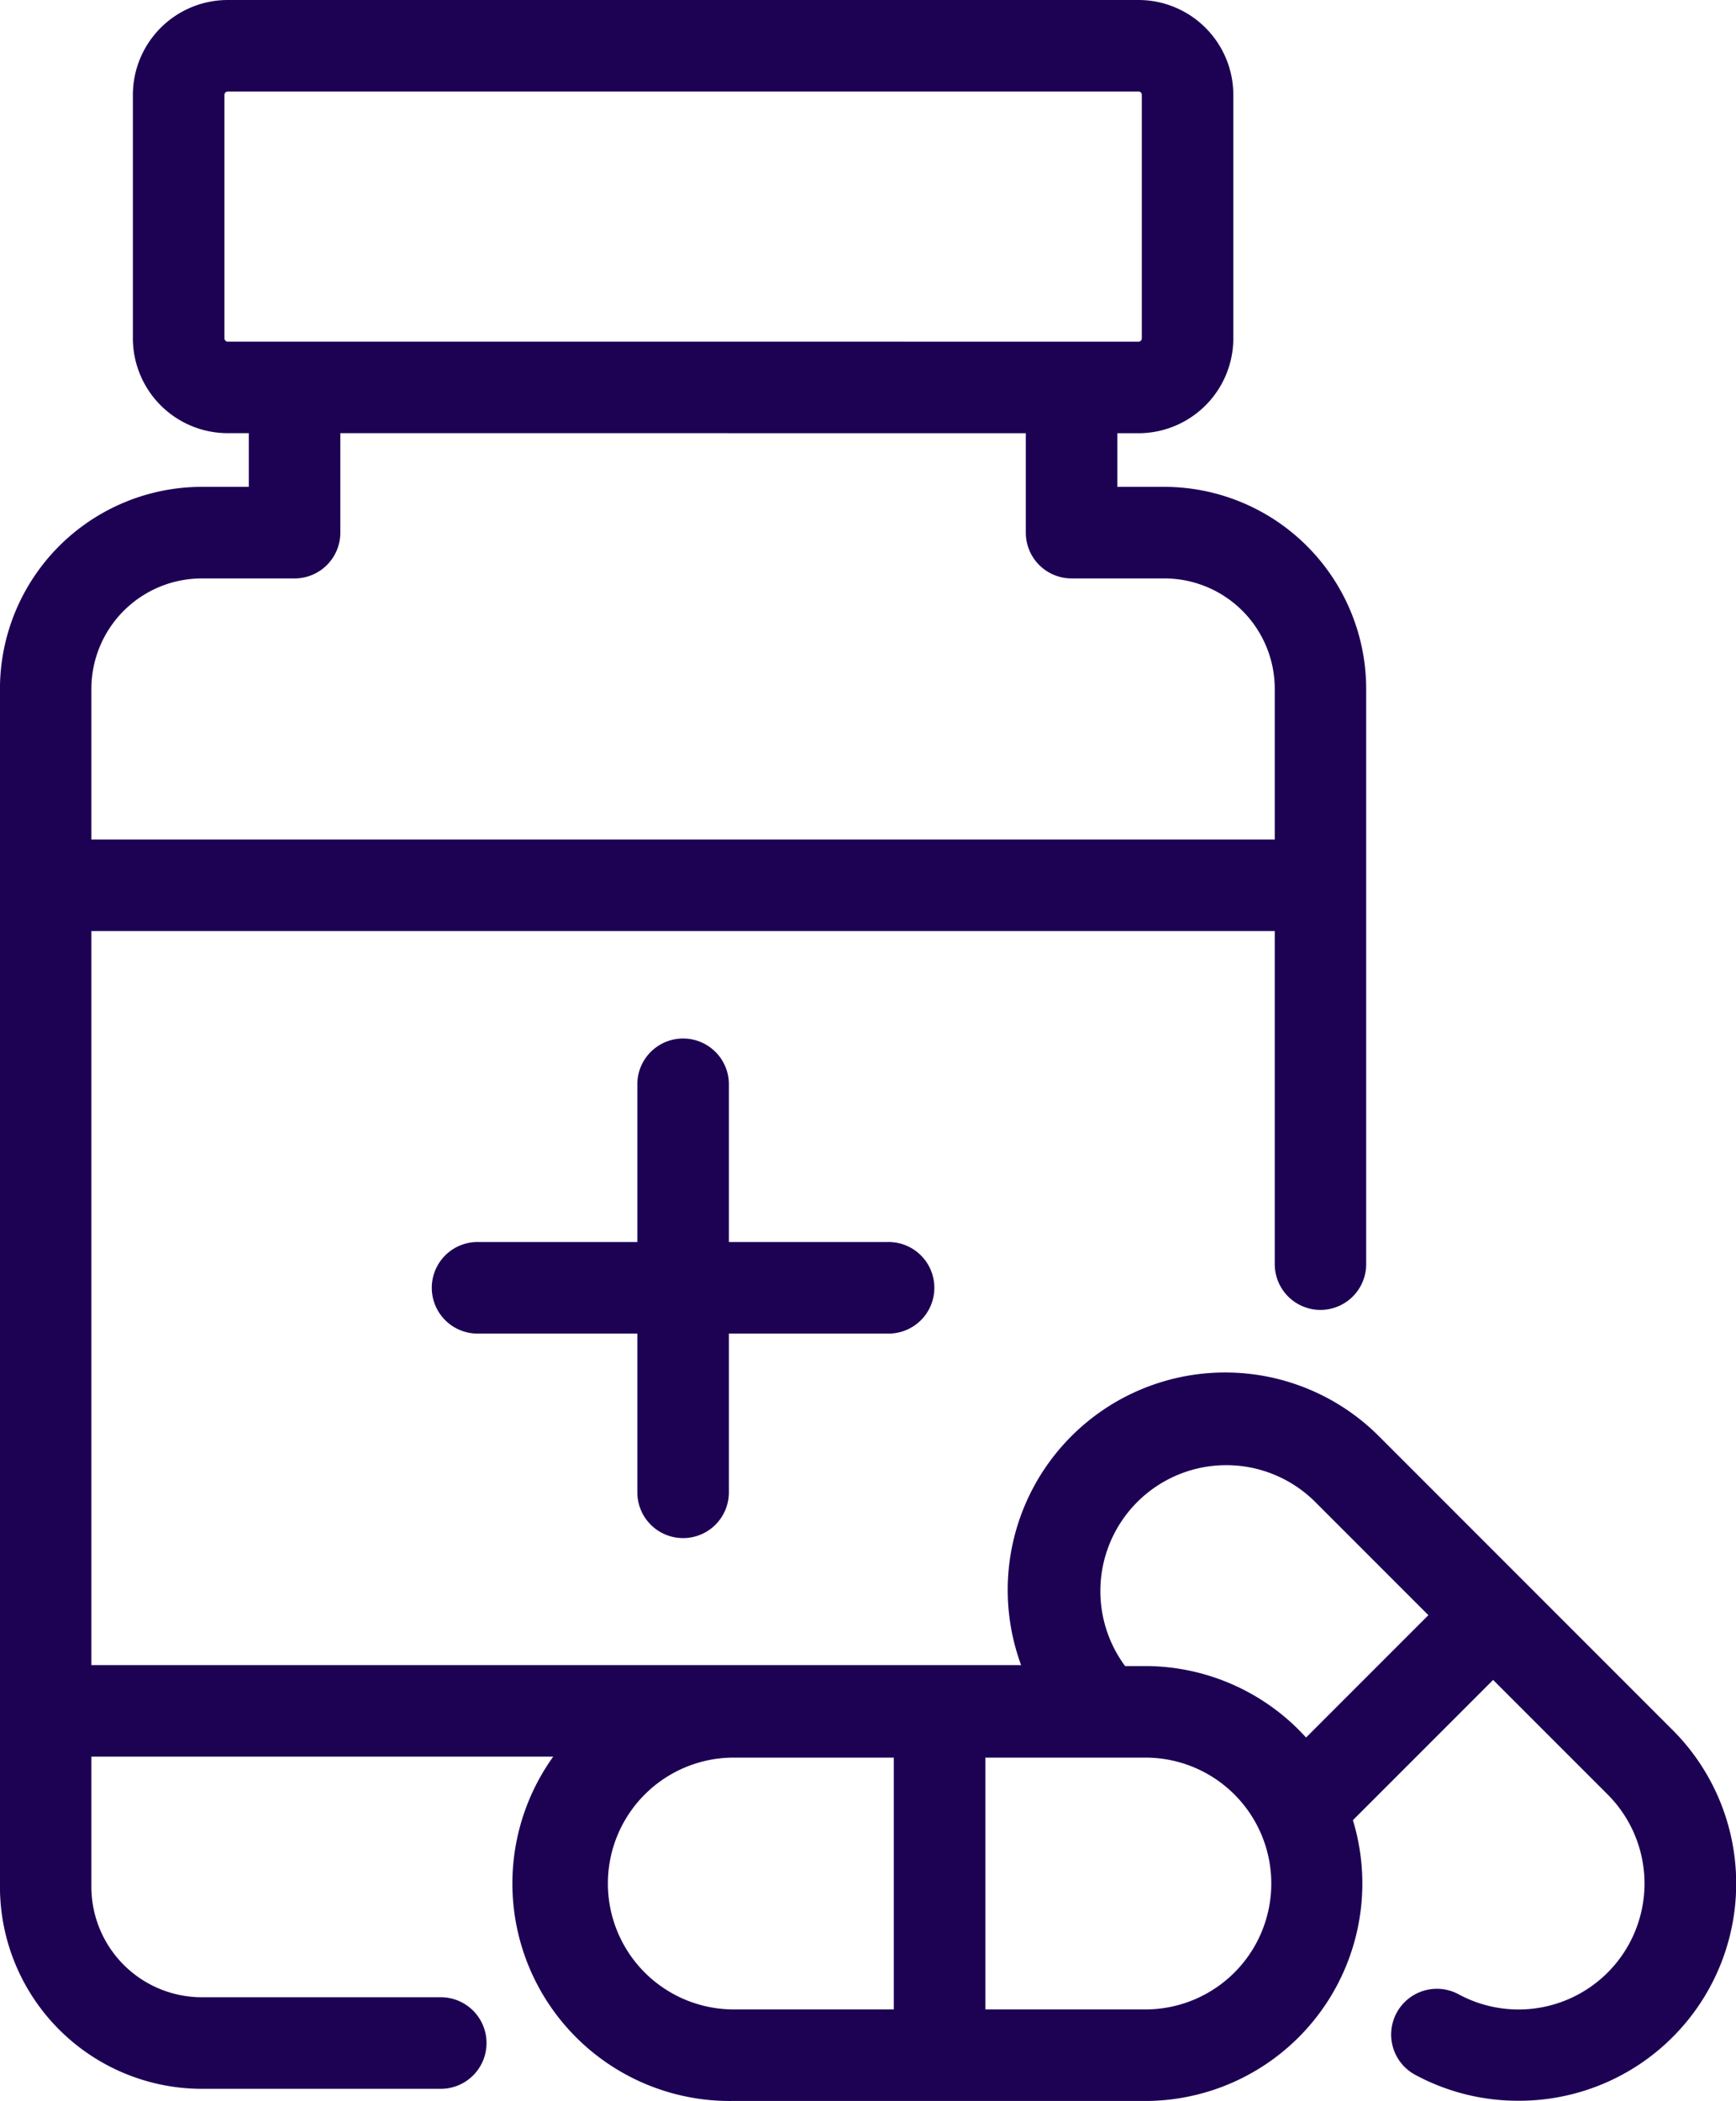
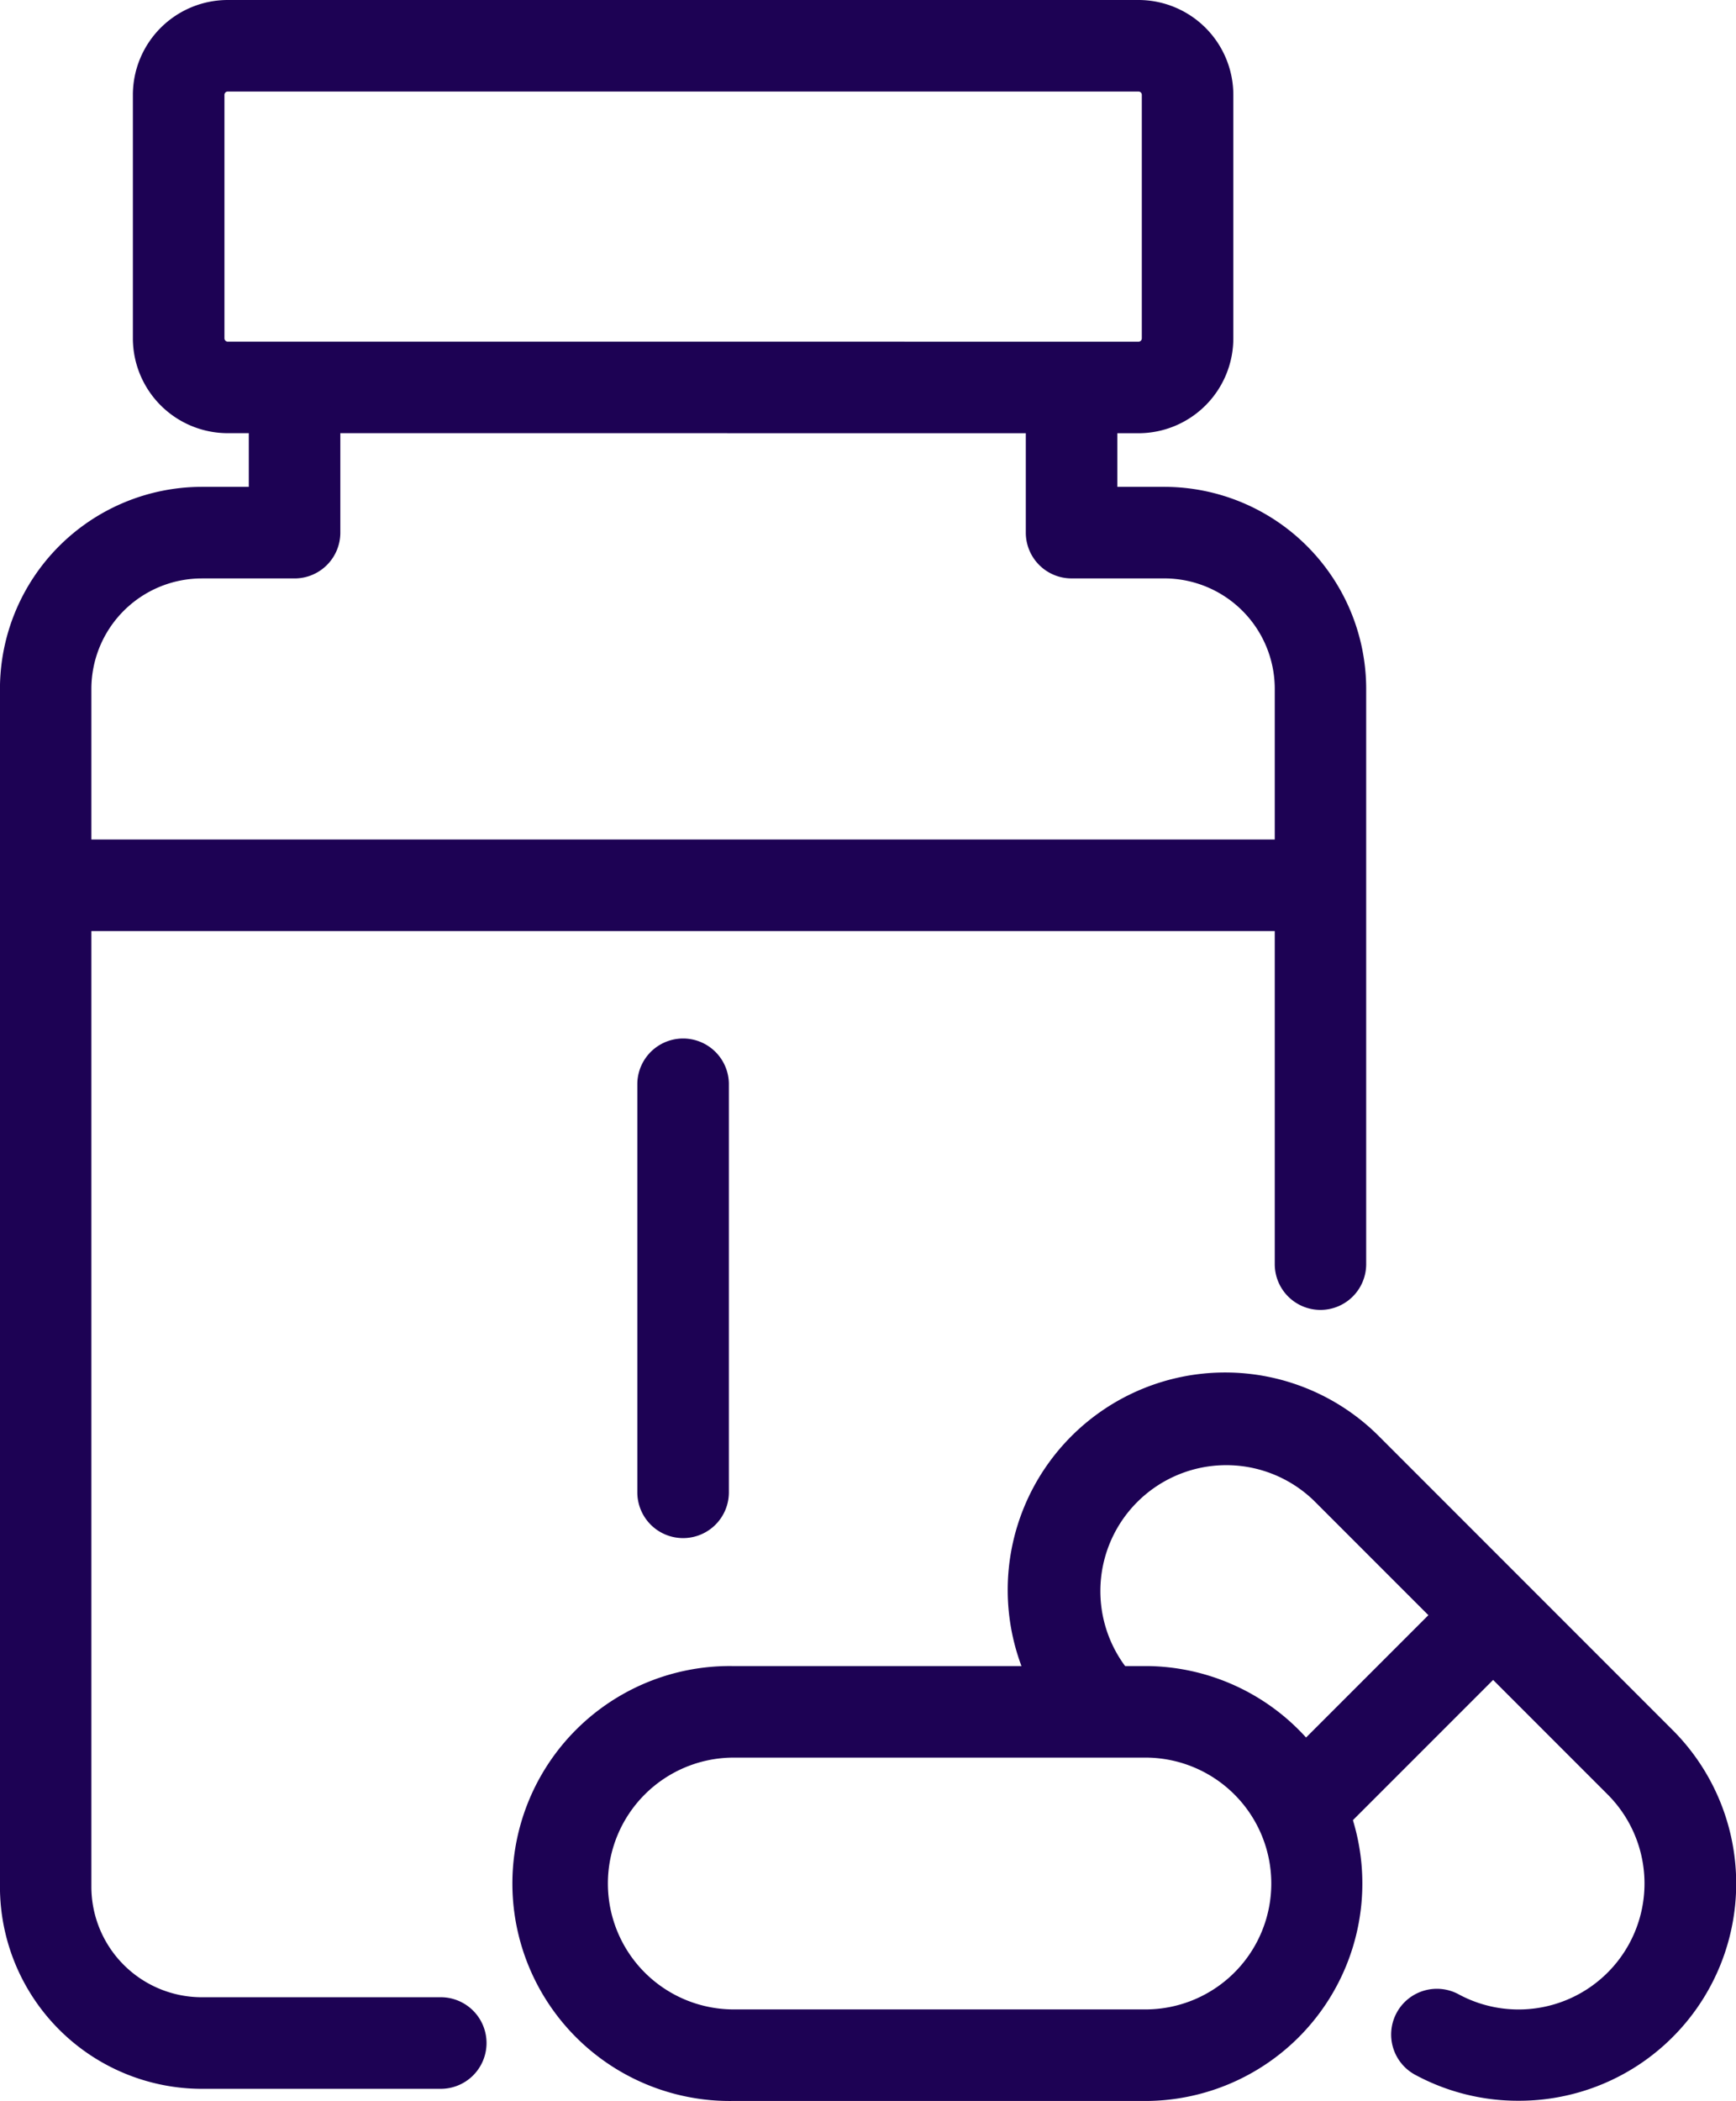
<svg xmlns="http://www.w3.org/2000/svg" width="72.953" height="88.272" viewBox="0 0 72.953 88.272">
  <path d="M54.2 23.256H37.041a1.924 1.924 0 1 1 0-3.847H54.2a.138.138 0 0 0 .138-.138V9.04a.138.138 0 0 0-.138-.14H15.925a.138.138 0 0 0-.138.138v10.231a.138.138 0 0 0 .138.138h28.4a1.924 1.924 0 0 1 0 3.847h-28.4a3.99 3.99 0 0 1-3.986-3.986V9.04a3.99 3.99 0 0 1 3.986-3.986H54.2a3.99 3.99 0 0 1 3.984 3.986v10.229a3.99 3.99 0 0 1-3.984 3.987z" transform="translate(-6.355 -5.054)" style="fill:#1d0254" />
  <path d="M27.519 85h-10a8.495 8.495 0 0 1-8.485-8.485V26.178a8.495 8.495 0 0 1 8.485-8.485h1.972v-2.252a1.924 1.924 0 0 1 3.847 0v4.176a1.924 1.924 0 0 1-1.924 1.924h-3.9a4.643 4.643 0 0 0-4.638 4.638v50.335a4.644 4.644 0 0 0 4.638 4.638h10a1.924 1.924 0 1 1 0 3.847z" transform="translate(-9.036 2.762)" style="fill:#1d0254" />
  <path d="M43.83 52.274a1.922 1.922 0 0 1-1.924-1.924V26.178a4.643 4.643 0 0 0-4.638-4.638h-3.9a1.923 1.923 0 0 1-1.924-1.924v-4.175a1.924 1.924 0 0 1 3.847 0v2.252h1.972a8.494 8.494 0 0 1 8.485 8.485V50.35a1.923 1.923 0 0 1-1.918 1.924z" transform="translate(11.664 2.762)" style="fill:#1d0254" />
  <path d="M10.035 23.391h53.572v3.847H10.035z" transform="translate(-8.113 11.881)" style="fill:#1d0254" />
-   <path d="M51.364 44.751H11.959a1.924 1.924 0 0 1 0-3.847h39.405a1.924 1.924 0 0 1 0 3.847z" transform="translate(-8.113 29.054)" style="fill:#1d0254" />
  <path d="M24.884 48.749a1.923 1.923 0 0 1-1.924-1.924V29.639a1.924 1.924 0 0 1 3.847 0v17.186a1.923 1.923 0 0 1-1.923 1.924z" transform="translate(3.823 15.874)" style="fill:#1d0254" />
-   <path d="M37.6 36.03H20.416a1.924 1.924 0 1 1 0-3.847H37.6a1.924 1.924 0 1 1 0 3.847z" transform="translate(-.303 20)" style="fill:#1d0254" />
  <path d="M46.861 59.718H29.417a9.137 9.137 0 1 1 0-18.273h17.444a9.137 9.137 0 0 1 0 18.273zM29.415 45.292a5.29 5.29 0 0 0 0 10.579h17.444a5.29 5.29 0 0 0 0-10.579z" transform="translate(1.348 28.554)" style="fill:#1d0254" />
-   <path d="M28.563 42.445h3.847v14.426h-3.847z" transform="translate(8.998 29.477)" style="fill:#1d0254" />
  <path d="M52.5 65.628a9.084 9.084 0 0 1-4.313-1.083 1.922 1.922 0 1 1 1.825-3.383 5.292 5.292 0 0 0 6.251-8.4L43.928 40.426a5.291 5.291 0 0 0-7.482 7.482 1.923 1.923 0 0 1-2.72 2.72 9.137 9.137 0 0 1 12.922-12.922l12.334 12.336A9.125 9.125 0 0 1 52.5 65.628z" transform="translate(11.298 22.635)" style="fill:#1d0254" />
  <path d="M0 0h3.847v10.966H0z" transform="rotate(45 -49.567 107.356)" style="fill:#1d0254" />
</svg>